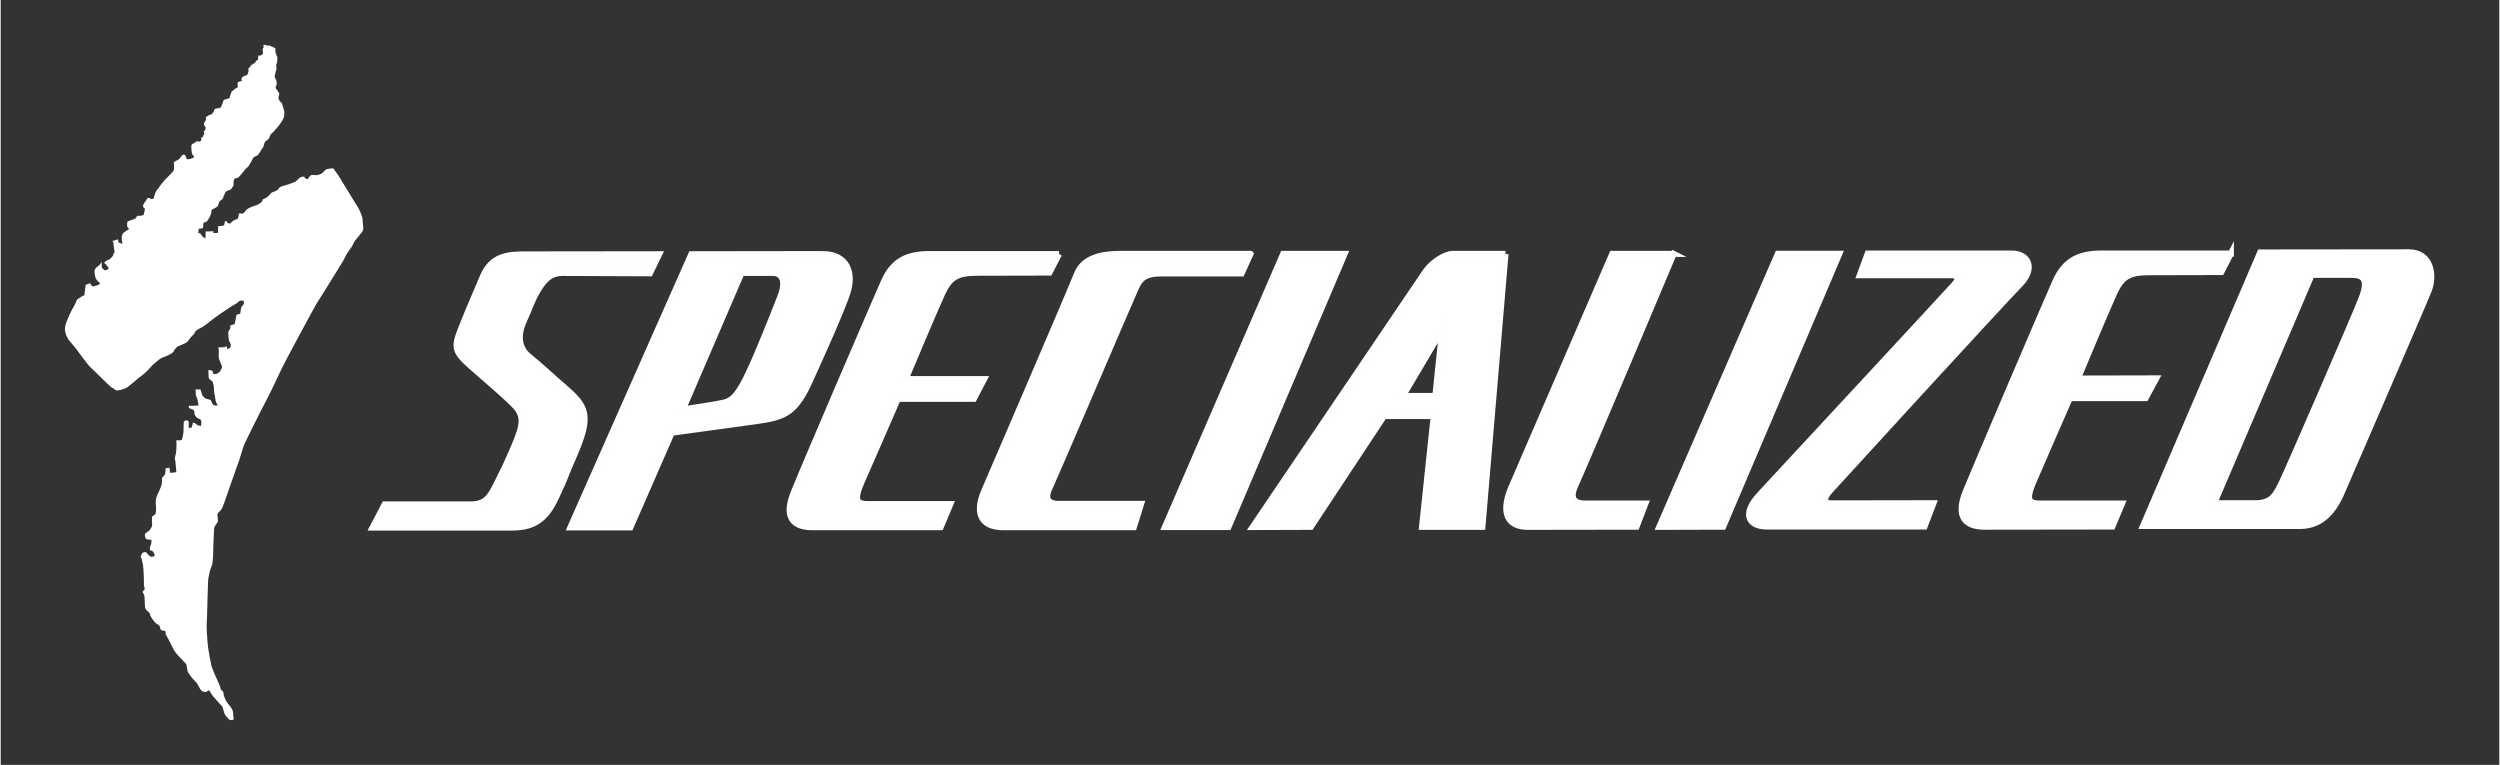
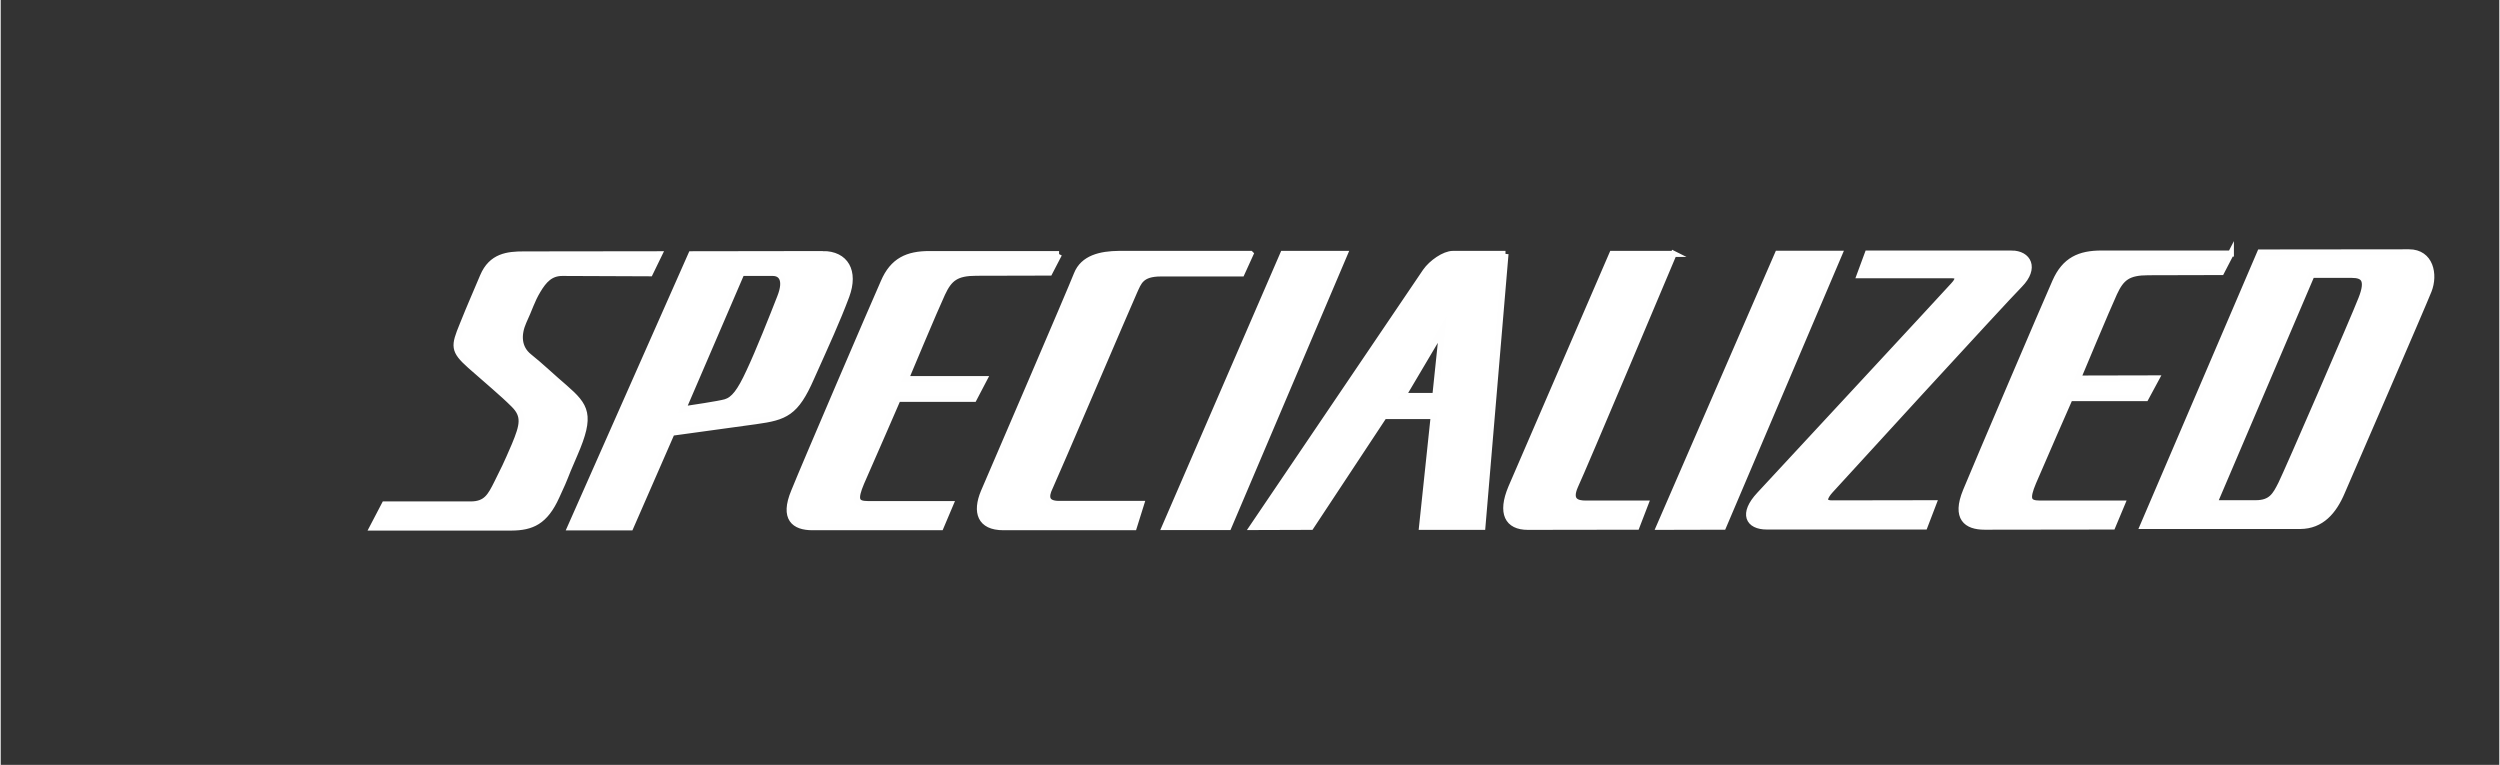
<svg xmlns="http://www.w3.org/2000/svg" xml:space="preserve" width="706px" height="216px" version="1.1" style="shape-rendering:geometricPrecision; text-rendering:geometricPrecision; image-rendering:optimizeQuality; fill-rule:evenodd; clip-rule:evenodd" viewBox="0 0 520.492 159.334">
  <rect x="0" y="0" width="520.492" height="159.334" fill="#333333" stroke="none" />
  <defs>
    <style type="text/css">
   
    .str0 {stroke:#FEFEFE;stroke-width:1.265;stroke-miterlimit:22.926}
    .fil0 {fill:none}
    .fil1 {fill:white;fill-rule:nonzero}
   
  </style>
  </defs>
  <g id="Layer_x0020_1">
    <rect class="fil0" width="520.492" height="159.334" />
    <g id="_2344199645072">
-       <path class="fil1" d="M40.523 29.731c0,0 0.085,-0.343 0.389,-0.3 0.299,0.048 0.464,0.087 0.464,0.087l0.387 -0.212c0,0 0,-0.729 0.094,-0.729 0.08,0 0.167,0.131 0.252,-0.048 0.088,-0.168 0.125,-0.384 0.125,-0.384 0,0 0.221,-0.171 0.17,-0.387 -0.031,-0.211 -0.134,-0.42 -0.134,-0.42 0,0 0.319,-0.134 0.353,-0.301 0.033,-0.168 0.083,-0.47 0.083,-0.47l-0.333 -0.472 -0.053 -0.378 0.173 -0.31c0.163,-0.289 0.254,-0.335 0.254,-0.595 0,-0.253 -0.041,-0.387 0.129,-0.519 0.166,-0.119 0.475,-0.253 0.639,-0.382 0.175,-0.122 0.175,0.263 0.687,-0.422 0.521,-0.684 0.081,-0.724 0.598,-0.858 0.519,-0.13 0.937,-0.04 1.111,-0.386 0.173,-0.339 0.173,-0.433 0.306,-0.768 0.125,-0.341 0.165,-0.641 0.388,-0.728 0.199,-0.087 1.147,-0.212 1.109,-0.428 -0.052,-0.221 0.259,-0.727 0.332,-1.067 0.1,-0.345 0.225,-0.301 0.351,-0.385 0.126,-0.095 0.386,-0.385 0.599,-0.474 0.209,-0.089 0.342,-0.125 0.385,-0.393 0.039,-0.251 -0.176,-0.805 0.125,-0.929 0.3,-0.132 0.772,-0.219 0.772,-0.219 0,0 -0.386,-0.431 0.17,-0.852 0.554,-0.424 0.808,-0.215 0.861,-0.35 0.042,-0.122 0.12,-0.254 0.213,-0.422 0.079,-0.172 0.124,-0.556 0.124,-0.731 0,-0.178 -0.257,-0.031 0,-0.294 0.253,-0.268 0.176,0 0.349,-0.341 0.165,-0.346 0.424,-0.43 0.629,-0.567 0.222,-0.118 0.386,-0.248 0.386,-0.248l0.173 -0.343 0.386 -0.254c0,0 0.085,-0.307 0.085,-0.519 0,-0.213 -0.085,-0.383 0.05,-0.383 0.126,0 0.251,0.17 0.42,0 0.17,-0.168 0.516,-0.079 0.516,-0.466 0,-0.39 -0.089,-0.607 -0.089,-0.776 0,-0.169 0.262,-0.509 0.262,-0.509 0,0 -0.173,-0.43 -0.049,-0.43 0.135,0 0.387,-0.048 0.387,-0.048 0,0 0.133,0.216 0.433,0.182 0.3,-0.048 0.421,-0.048 0.421,-0.048 0,0 0.177,0.133 0.472,0.253 0.302,0.132 0.736,0.301 0.736,0.431 0,0.135 0.078,0.213 0,0.474 -0.098,0.25 0.456,1.242 0.424,1.408 -0.039,0.182 -0.039,0.893 -0.039,0.893 0,0 -0.258,0.604 -0.218,0.856 0.038,0.265 0.12,0.518 0.084,0.698 -0.046,0.165 0,-0.396 -0.173,0.46 -0.176,0.859 -0.259,0.769 -0.213,1.074 0.037,0.3 0.34,0.6 0.34,0.81 0,0.214 0.133,0.513 0.082,0.722 -0.036,0.217 -0.082,0.133 -0.209,0.563 -0.125,0.424 0.346,0.594 0.378,0.812 0.054,0.212 0.474,0.511 0.347,0.852 -0.13,0.339 -0.174,0.641 -0.174,0.641 0,0 0.096,0.305 0.22,0.557 0.126,0.26 0.43,0.432 0.43,0.432l0.13 0.253 0.472 1.627 -0.046 1.022 -0.39 0.86c0,0 0.138,-0.257 -0.207,0.303 -0.34,0.55 -1.373,1.748 -1.588,1.964 -0.219,0.22 -0.555,0.437 -0.681,0.689 -0.127,0.252 -0.177,0.683 -0.56,1.023 -0.389,0.347 -0.425,0.047 -0.684,0.685 -0.252,0.644 -0.039,0.557 -0.343,0.944 -0.301,0.376 -0.816,1.496 -1.279,1.709 -0.47,0.208 -0.559,0.172 -0.77,0.52 -0.218,0.337 -0.691,1.48 -1.117,1.834 -0.427,0.335 -0.551,0.555 -0.763,0.808 -0.218,0.254 -0.774,0.985 -1.111,1.284 -0.35,0.296 -0.858,0.087 -0.984,0.647 -0.138,0.55 0.079,0.975 -0.221,1.322 -0.304,0.339 -0.25,0.518 -0.556,0.64 -0.294,0.13 -0.939,0.252 -1.025,0.603 -0.089,0.338 -0.387,0.723 -0.387,0.944 0,0.213 -0.339,0.599 -0.551,0.674 -0.212,0.089 -0.346,0.427 -0.346,0.427l-0.26 0.772c0,0 -0.425,0.341 -0.636,0.43 -0.205,0.092 -0.592,0.263 -0.689,0.478 -0.084,0.207 0.137,-0.05 -0.122,0.762 -0.263,0.812 -0.599,1.157 -0.599,1.157 0,0 -0.086,0.339 -0.432,0.472 -0.343,0.127 -0.55,0.034 -0.55,0.469 0,0.424 0.037,0.6 -0.088,0.775 -0.128,0.164 -0.863,0.164 -0.863,0.164l-0.081 1.028c0,0 0.346,-0.344 0.558,0.178 0.214,0.511 0.933,0.809 0.933,0.809l0.05 -1.46 0.773 0c0.126,0 0.857,-0.036 0.857,-0.036l-0.053 0.388 0.99 -0.048 0 -0.688 0.046 -0.722c0,0 -0.094,0.036 0.418,0 0.521,-0.051 0.741,-0.136 0.741,-0.136 0,0 0.127,-0.124 0.127,-0.3 0,-0.171 0.122,-0.554 0.122,-0.554 0,0 0.309,-0.127 0.382,0.045 0.092,0.172 0,0.256 0.265,0.301 0.253,0.037 0.126,0.343 0.637,-0.086 0.512,-0.42 0.26,-0.342 0.599,-0.476 0.338,-0.123 0.308,-0.253 0.595,-0.21 0.301,0.047 0.427,-1.204 0.427,-1.204 0,0 0.387,-0.038 0.726,0 0.341,0.051 0.644,-0.678 0.898,-0.843 0.266,-0.171 0.566,-0.352 0.94,-0.52 0.385,-0.173 1.255,-0.385 1.583,-0.601 0.345,-0.209 0.607,-0.422 0.733,-0.682 0.128,-0.259 -0.307,-0.125 0.56,-0.511 0.858,-0.383 1.063,-1.075 1.486,-1.243 0.435,-0.17 1.111,-0.426 1.207,-0.601 0.077,-0.165 0.251,-0.376 0.557,-0.555 0.3,-0.172 1.022,-0.306 1.623,-0.514 0.595,-0.211 1.282,-0.464 1.502,-0.596 0.201,-0.132 0.849,-0.857 1.024,-0.899 0.175,-0.041 0.638,-0.261 0.807,0 0.165,0.261 0.302,0.388 0.602,0.388 0.286,0 0.42,-0.863 1.058,-0.863 0.659,0 0.698,0.132 1.243,-0.036 0.57,-0.172 0.772,-0.216 1.075,-0.607 0.305,-0.385 0.606,-0.553 0.819,-0.59 0.213,-0.049 1.148,-0.216 1.244,-0.087 0.069,0.124 0.85,1.201 1.011,1.411 0.184,0.221 3.436,5.686 3.821,6.201 0.374,0.52 1.233,2.313 1.233,2.952 0,0.643 0.217,1.668 0.129,2.19 -0.08,0.508 -1.879,2.265 -2.046,2.864 -0.181,0.605 -1.109,1.668 -1.417,2.222 -0.308,0.553 -0.429,0.942 -0.857,1.626 -0.428,0.686 -4.613,7.526 -5.092,8.161 -0.465,0.643 -7.275,13.352 -7.479,13.858 -0.217,0.522 -3,6.341 -3.425,7.066 -0.433,0.722 -4.154,8.165 -4.498,9.02 -0.341,0.864 -0.941,3.13 -1.244,3.807 -0.284,0.685 -2.394,6.883 -2.775,7.918 -0.379,1.018 -0.513,1.488 -0.849,1.875 -0.346,0.385 -0.689,0.614 -0.689,0.988 0,0.386 0.265,1.242 0,1.581 -0.25,0.35 -0.688,0.855 -0.688,1.288 0,0.426 -0.171,3.037 -0.171,3.84 0,0.827 -0.034,3.345 -0.34,3.941 -0.297,0.602 -0.551,1.758 -0.682,2.518 -0.134,0.771 -0.255,8.562 -0.342,9.5 -0.079,0.945 0.123,3.292 0.208,4.324 0.091,1.03 0.689,4.19 0.816,4.625 0.125,0.421 1.113,2.689 1.33,3.12 0.212,0.426 0.433,0.895 0.508,1.367 0.088,0.469 0.635,0.551 0.635,0.976 0,0.428 0.141,0.77 0.388,1.375 0.257,0.598 0.99,1.323 1.296,1.839 0.297,0.506 0.333,0.811 0.333,1.331 0,0.508 0.302,0.936 -0.12,1.071 -0.436,0.123 -0.813,-0.086 -0.904,-0.251 -0.087,-0.181 -0.64,-0.613 -0.804,-1.118 -0.189,-0.527 -0.388,-1.37 -0.388,-1.37 0,0 -1.245,-1.335 -1.628,-1.795 -0.387,-0.472 -0.306,-0.267 -0.646,-0.82 -0.338,-0.549 -0.464,-0.808 -0.629,-0.808 -0.187,0 -0.308,0.386 -0.779,0.337 -0.467,-0.047 -0.598,-0.164 -0.851,-0.433 -0.26,-0.249 -0.561,-1.275 -1.242,-1.878 -0.692,-0.593 -1.112,-1.412 -1.378,-1.745 -0.253,-0.343 -0.12,-0.47 -0.253,-0.993 -0.118,-0.508 -0.053,-0.64 -0.253,-0.859 -0.216,-0.199 -0.982,-1.023 -0.982,-1.023 0,0 -1.237,-1.279 -1.458,-1.751 -0.211,-0.472 -0.849,-1.581 -0.983,-1.925 -0.126,-0.338 -0.723,-1.244 -0.771,-1.411 -0.053,-0.175 0.083,-0.521 -0.125,-0.679 -0.213,-0.175 -0.601,0.041 -0.852,-0.266 -0.268,-0.295 -0.135,-0.715 -0.432,-0.939 -0.301,-0.214 -0.606,-0.336 -0.899,-0.676 -0.299,-0.347 -0.683,-0.947 -0.856,-1.252 -0.173,-0.29 0.086,-0.375 -0.434,-0.849 -0.505,-0.476 -0.591,-0.511 -0.677,-0.894 -0.095,-0.389 -0.059,-1.583 -0.125,-2.222 -0.094,-0.653 -0.437,-1.039 -0.437,-1.039l0.503 -0.601c0,0 -0.252,-0.761 -0.2,-1.234 0.04,-0.472 -0.088,-3.29 -0.174,-3.676 -0.079,-0.384 -0.129,-0.734 -0.251,-1.243 -0.13,-0.515 -0.386,-0.469 -0.13,-0.9 0.252,-0.423 0.13,-0.554 0.467,-0.554 0.347,0 0.397,-0.34 0.685,0.091 0.299,0.427 0.773,0.774 0.773,0.774 0,0 0.809,0.039 0.856,-0.182 0.04,-0.217 -0.171,-0.768 -0.43,-0.976 -0.253,-0.22 -0.637,0.04 -0.557,-0.567 0.092,-0.59 0.092,-0.59 0.217,-0.77 0.126,-0.171 0.126,-1.024 0.126,-1.024 0,0 -0.811,-0.04 -1.022,-0.126 -0.215,-0.079 -0.36,-0.561 -0.36,-0.889 0,-0.347 0.268,-0.399 0.447,-0.567 0.162,-0.167 0.512,-0.264 0.684,-0.603 0.161,-0.339 0.465,-0.635 0.382,-1.059 -0.089,-0.436 0,-1.629 0,-1.629 0,0 0.688,-0.384 0.718,-0.559 0.047,-0.176 0.047,-0.176 0.088,-0.517 0.053,-0.332 -0.088,-1.914 -0.041,-2.265 0.041,-0.342 0.175,-0.894 0.56,-1.664 0.384,-0.771 0.73,-1.626 0.73,-2.22 0,-0.606 -0.093,-0.734 0.253,-1.072 0.343,-0.349 0.426,-0.472 0.46,-1.03 0.053,-0.551 -0.034,-0.685 0.136,-0.728 0.17,-0.043 0.726,-0.086 0.726,-0.086l0.096 1.075 1.323 -0.134c0,0 -0.135,-1.835 -0.214,-2.349 -0.095,-0.521 -0.179,-0.343 0.079,-1.414 0.256,-1.063 0.135,-2.906 0.135,-2.906 0,0 1.061,0.081 1.156,-0.084 0.077,-0.175 0.344,-1.422 0.344,-1.882 0,-0.473 0,-1.206 0.042,-1.718 0.039,-0.514 0.677,-0.462 0.677,-0.462l0.354 0.251 0 1.327 0.585 -0.049c0,0 0.179,-0.42 0.219,-0.687 0.04,-0.251 -0.04,-0.422 0.257,-0.339 0.297,0.088 0.599,0.303 0.647,0.433 0.039,0.133 0.85,0.221 0.85,0.221 0,0 0.258,-1.122 -0.173,-1.373 -0.427,-0.267 -0.59,-0.133 -0.984,-0.689 -0.385,-0.561 -0.08,-1.159 -0.43,-1.276 -0.332,-0.136 -0.934,-0.39 -0.934,-0.39l0 -0.475c0,0 0.89,0.056 1.068,0 0.172,-0.032 0.941,-0.032 0.941,-0.032 0,0 -0.164,-1.117 -0.216,-1.282 -0.035,-0.175 -0.343,-0.829 -0.343,-0.829l-0.044 -1.273 1.024 0.036c0,0 0.264,0.946 0.349,1.157 0.087,0.218 0.512,0.649 0.725,0.734 0.213,0.088 0.336,0.088 0.608,0.175 0.243,0.077 0.502,0.077 0.502,0.246 0,0.17 0.433,0.855 0.433,0.855l0.387 0.181 0.589 0c0,0 -0.333,-0.566 -0.425,-0.905 -0.077,-0.348 -0.164,-1.068 -0.3,-1.673 -0.116,-0.595 -0.046,-1.582 -0.217,-1.916 -0.16,-0.339 0.053,-0.386 -0.419,-0.726 -0.472,-0.35 -0.55,-0.381 -0.55,-0.736 0,-0.341 -0.053,-1.458 -0.053,-1.458l0.776 0.133c0,0 0.165,0.082 0.165,0.433 0,0.338 0.434,0.338 0.723,0.257 0.3,-0.087 0.812,-0.475 0.906,-0.77 0.08,-0.305 0.336,-0.469 0.253,-0.778 -0.08,-0.292 0,-0.118 -0.253,-0.675 -0.25,-0.553 -0.424,-1.072 -0.424,-1.34 0,-0.248 0.039,-0.807 0.039,-1.24 0,-0.419 -0.221,-0.724 0,-0.724 0.213,0 1.234,-0.034 1.234,-0.034 0,0 0.381,-0.387 0.429,-0.089 0.046,0.301 0.092,0.473 0.092,0.473l0.551 -0.216c0,0 0.259,-0.433 0.173,-0.772 -0.086,-0.341 -0.298,-0.553 -0.382,-0.814 -0.089,-0.253 -0.134,-1.45 -0.134,-1.706 0,-0.255 0.43,-0.774 0.43,-0.774 0,0 -0.087,-0.601 0.086,-0.676 0.175,-0.093 0.81,-0.212 0.81,-0.212l0.388 -1.975 0.769 -0.212c0,0 0.168,-1.203 0.213,-1.323 0.041,-0.135 0.594,-0.737 0.594,-0.737l-0.121 -0.673c0,0 -0.772,-0.052 -0.85,0.078 -0.096,0.127 -0.78,0.647 -1.295,0.905 -0.508,0.245 -4.049,2.681 -4.436,3.03 -0.392,0.348 -1.25,1.026 -1.85,1.411 -0.597,0.384 -1.235,0.554 -1.539,0.941 -0.294,0.384 -0.085,0.424 -0.639,0.892 -0.553,0.479 -0.938,1.338 -1.411,1.55 -0.466,0.21 -1.325,0.634 -1.592,0.685 -0.253,0.031 -0.337,0.3 -0.547,0.513 -0.22,0.209 -0.136,0.04 -0.344,0.423 -0.22,0.388 0.382,-0.168 -0.297,0.434 -0.695,0.594 -2.232,0.979 -2.659,1.324 -0.421,0.341 -1.444,1.108 -1.881,1.666 -0.424,0.551 -1.496,1.533 -2.185,2.016 -0.679,0.465 -0.334,0.289 -1.23,1.023 -0.901,0.725 -1.112,0.941 -1.496,1.192 -0.391,0.255 -0.644,0.255 -1.03,0.427 -0.389,0.175 -1.244,0.214 -1.244,0.214 0,0 -0.512,-0.422 -0.942,-0.641 -0.419,-0.216 -3.932,-3.808 -4.399,-4.183 -0.477,-0.385 -2.873,-3.686 -3.126,-4.026 -0.256,-0.351 -1.412,-1.617 -1.54,-1.882 -0.135,-0.256 -0.807,-1.279 -0.639,-2.483 0.164,-1.195 1.579,-3.979 1.884,-4.398 0.295,-0.438 0.464,-1.111 0.635,-1.328 0.186,-0.207 0.771,-0.477 1.023,-0.689 0.264,-0.216 0.475,0 0.52,-0.466 0.042,-0.473 0.131,-1.157 0.177,-1.54 0.04,-0.386 0.04,-0.386 0.339,-0.475 0.291,-0.087 0.643,-0.259 0.643,-0.259 0,0 0.291,0.774 0.726,0.69 0.424,-0.089 1.019,-0.342 1.019,-0.342 0,0 0.523,-0.213 0.167,-0.473 -0.333,-0.254 -0.587,-0.557 -0.762,-0.935 -0.177,-0.387 -0.295,-1.408 -0.211,-1.674 0.086,-0.256 0.422,-0.593 0.422,-0.593 0,0 0.522,-0.301 0.688,-0.564 0.168,-0.254 0.347,-0.722 0.347,-0.303 0,0.437 0.045,0.654 0.045,0.905 0,0.255 0.678,0.641 0.678,0.641 0,0 0.81,-0.255 0.772,-0.427 -0.045,-0.165 -0.348,-0.465 -0.561,-0.769 -0.211,-0.301 -0.599,-0.256 -0.211,-0.594 0.374,-0.347 0.891,-0.48 0.891,-0.48 0.303,-0.297 0.825,-0.676 0.825,-1.062 0,-0.386 0.378,-0.135 0.212,-0.905 -0.176,-0.756 -0.212,-1.709 -0.212,-1.709 0,0 -0.474,-0.168 0.036,-0.251 0.517,-0.087 0.899,-0.303 0.899,-0.303l0.173 0.682 0.807 0.305c0,0 -0.294,-1.408 -0.121,-1.714 0.167,-0.301 0.04,-0.388 0.426,-0.685 0.384,-0.301 1.106,-0.726 1.106,-0.726 0,0 -0.462,-0.261 -0.462,-0.77 0,-0.517 0.079,-0.773 0.079,-0.773l1.491 -0.551c0,0 0.168,-0.096 0.35,-0.306 0.175,-0.211 0.087,-0.428 0.34,-0.336 0.26,0.083 1.155,-0.136 1.155,-0.136 0,0 0.347,-1.153 0.288,-1.322 -0.036,-0.175 -0.453,-0.252 -0.374,-0.638 0.086,-0.386 0.308,-0.649 0.605,-1.077 0.29,-0.431 0.253,-0.505 0.424,-0.553 0.169,-0.047 0.688,0.221 0.688,0.221l0.472 -0.041c0,0 0.211,-0.863 0.386,-1.289 0.171,-0.433 0.598,-0.858 0.598,-0.858 0,0 0.676,-1.023 0.894,-1.201 0.216,-0.172 0.216,-0.386 0.641,-0.765 0.431,-0.388 1.117,-1.115 1.117,-1.115 0,0 0.637,-0.68 0.637,-0.894l0 -0.944c0,-0.434 -0.299,-0.382 0.221,-0.731 0.508,-0.341 0.627,-0.206 0.984,-0.63 0.33,-0.434 0.33,-0.607 0.636,-0.733 0.295,-0.133 0.547,0.168 0.547,0.168l0.222 0.722c0,0 0.554,0.092 0.775,-0.041 0.204,-0.116 0.811,-0.212 0.767,-0.428 -0.044,-0.208 -0.341,-0.384 -0.429,-0.723 -0.091,-0.352 -0.134,-1.146 -0.134,-1.581 0,-0.423 0.816,-0.643 0.816,-0.643z" />
      <path class="fil1 str0" d="M300.298 68.612l-8.212 13.874 6.766 0 1.446 -13.874zm-139.459 -11.76l0 0 -6.51 0 -12.242 28.446c1.886,-0.295 7.51,-1.11 8.914,-1.519 1.705,-0.514 2.997,-2.146 4.922,-6.325 1.958,-4.141 4.916,-11.617 6.433,-15.498 1.518,-3.811 0.149,-5.104 -1.517,-5.104zm258.051 -4.034l0 0c3.482,0 5.106,2.999 1.708,6.474 -3.481,3.516 -38.325,41.579 -39.51,42.91 -1.183,1.332 -1.739,2.663 0.408,2.663l21.124 -0.035 -1.855 4.846 -32.845 0c-3.85,0 -5.255,-2.628 -1.516,-6.622 3.663,-3.962 39.028,-42.06 40.357,-43.576 1.407,-1.478 1.001,-2.147 -0.299,-2.147l-19.197 0 1.665 -4.513 29.96 0zm-70.39 0.076l0 0c0,0 -19.05,45.24 -20.533,48.346 -1.404,3.181 0.444,3.663 2.185,3.663l12.466 0 -1.85 4.81 -22.642 0.034c-4.214,0 -5.692,-2.846 -3.474,-8.138 2.29,-5.325 21.05,-48.715 21.05,-48.715l12.798 0zm-35.032 0l0 0 -4.811 56.853 -12.571 0 2.437 -23.081 -10.357 0 -15.244 23.081 -12.129 0.038c0,0 34.811,-51.415 36.026,-53.23 1.264,-1.811 3.922,-3.661 5.699,-3.661l10.95 0zm-33.514 0l0 0 -24.191 56.891 -13.245 0 24.638 -56.891 12.798 0zm103.057 -0.036l0 0 -24.192 56.855 -13.318 0.034 24.709 -56.889 12.801 0zm-122.662 0.036l0 0 -1.851 4.067 -16.793 0c-4.214,0 -4.662,1.815 -5.586,3.812 -0.923,1.998 -16.608,38.73 -17.569,40.729 -0.964,1.959 -0.85,3.475 1.922,3.475l13.17 0 3.92 0 -1.516 4.844 -27.189 0c-4.849,0 -5.808,-3.145 -4.071,-7.322 1.777,-4.144 18.127,-42.098 19.385,-45.352 1.33,-3.367 4.918,-4.22 8.805,-4.253l27.373 0zm-39.877 0.033l0 0 -1.998 3.851 -15.2 0.037c-4.223,0 -5.663,1.142 -7.146,4.328 -1.478,3.143 -7.618,17.826 -7.618,17.826l16.352 0 -2.15 4.11 -15.83 0c0,0 -6.069,13.982 -7.619,17.46 -1.478,3.514 -1.147,4.471 1.411,4.471l13.24 0 3.92 0 -2.036 4.811 -26.709 0c-3.732,0 -6.173,-1.774 -3.809,-7.435 2.293,-5.696 16.647,-39.1 18.64,-43.575 1.927,-4.551 5.038,-5.884 9.548,-5.884l27.004 0zm244.106 -0.109l0 0 -1.996 3.847 -15.206 0.039c-4.216,0 -5.623,1.146 -7.101,4.326 -1.441,3.108 -7.584,17.829 -7.584,17.829l16.348 -0.037 -2.216 4.109 -15.795 0c0,0 -6.14,13.98 -7.621,17.495 -1.48,3.517 -1.148,4.477 1.407,4.477l13.24 0 3.848 0 -1.998 4.773 -26.631 0.037c-3.739,0 -6.218,-1.778 -3.888,-7.435 2.332,-5.663 16.611,-39.102 18.606,-43.578 1.996,-4.548 5.106,-5.882 9.619,-5.882l26.968 0zm-293.304 0.109l0 0c4.696,0 6.807,3.553 4.882,8.734 -1.922,5.139 -4.071,9.8 -7.322,17.053 -3.22,7.358 -5.404,8.174 -11.546,9.024 -6.067,0.852 -17.496,2.405 -17.496,2.405l-8.616 19.718 -12.505 0 25.192 -56.894 27.411 -0.04zm-34.108 0.04l0 0 -1.925 3.959 -18.269 -0.074c-2.447,0 -3.812,1.478 -5.106,3.659 -1.295,2.149 -1.704,3.813 -2.959,6.476 -1.185,2.662 -1.15,5.474 1.181,7.322 2.292,1.815 4.995,4.405 7.398,6.437 4.441,3.887 5.624,5.66 2.076,13.836 -2.739,6.289 -1.333,3.515 -3.776,8.805 -2.405,5.326 -5.179,6.474 -9.396,6.509l-28.926 0 2.513 -4.809 17.901 0c3.26,0 4.147,-1.7 5.55,-4.513 1.405,-2.81 1.851,-3.663 3.629,-7.807 1.739,-4.177 2.218,-6.139 -0.186,-8.507 -2.329,-2.331 -5.51,-4.955 -9.06,-8.099 -3.554,-3.178 -3.409,-4.033 -1.593,-8.473 1.813,-4.512 2.516,-5.992 4.252,-10.134 1.775,-4.181 5.105,-4.552 8.507,-4.552l28.189 -0.035zm329.374 51.863l0 0 3.215 0c3.255,0 4.111,-1.663 5.293,-3.997 1.182,-2.331 15.168,-34.587 16.718,-38.582 1.594,-4.033 0.446,-4.994 -1.998,-4.994l-8.359 0 -20.307 47.573 3.995 0 1.443 0zm-20.27 4.736l0 0 24.412 -56.969 30.999 -0.033c4.517,0 5.398,4.659 4.105,7.947 -1.334,3.367 -16.239,37.735 -18.052,41.914 -1.741,4.141 -4.33,7.101 -8.693,7.141l-32.771 0z" />
    </g>
  </g>
</svg>